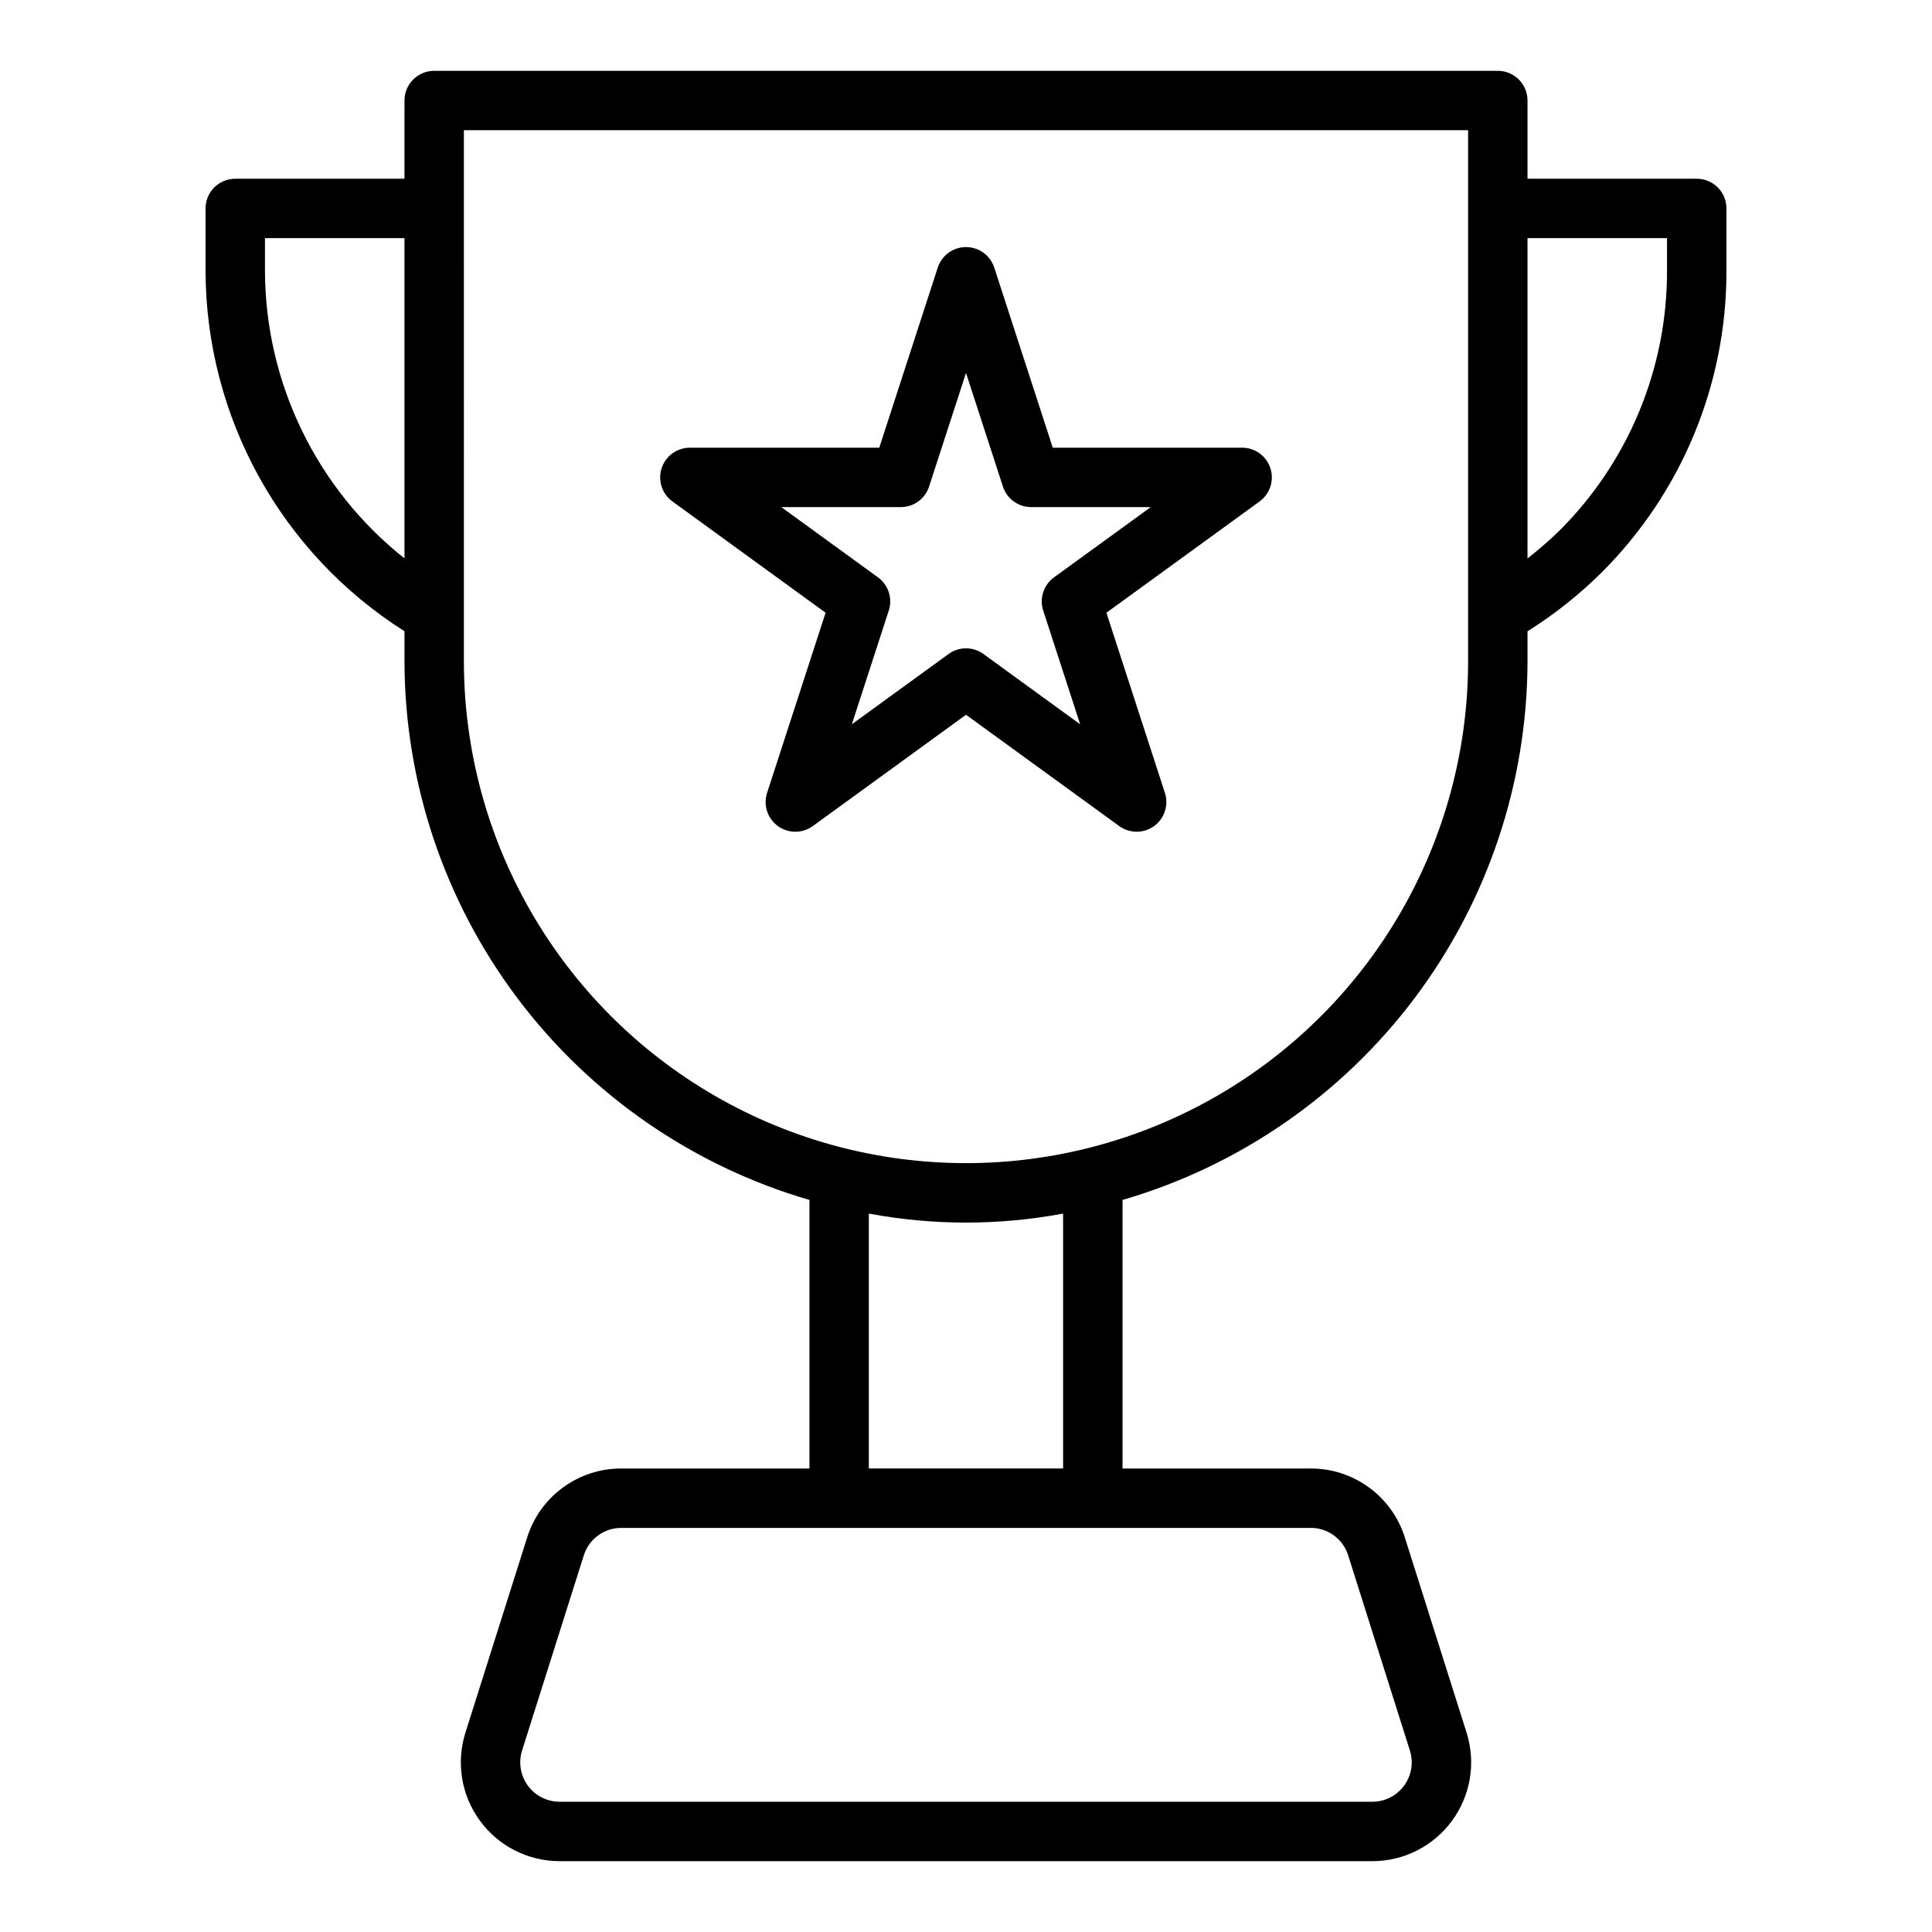
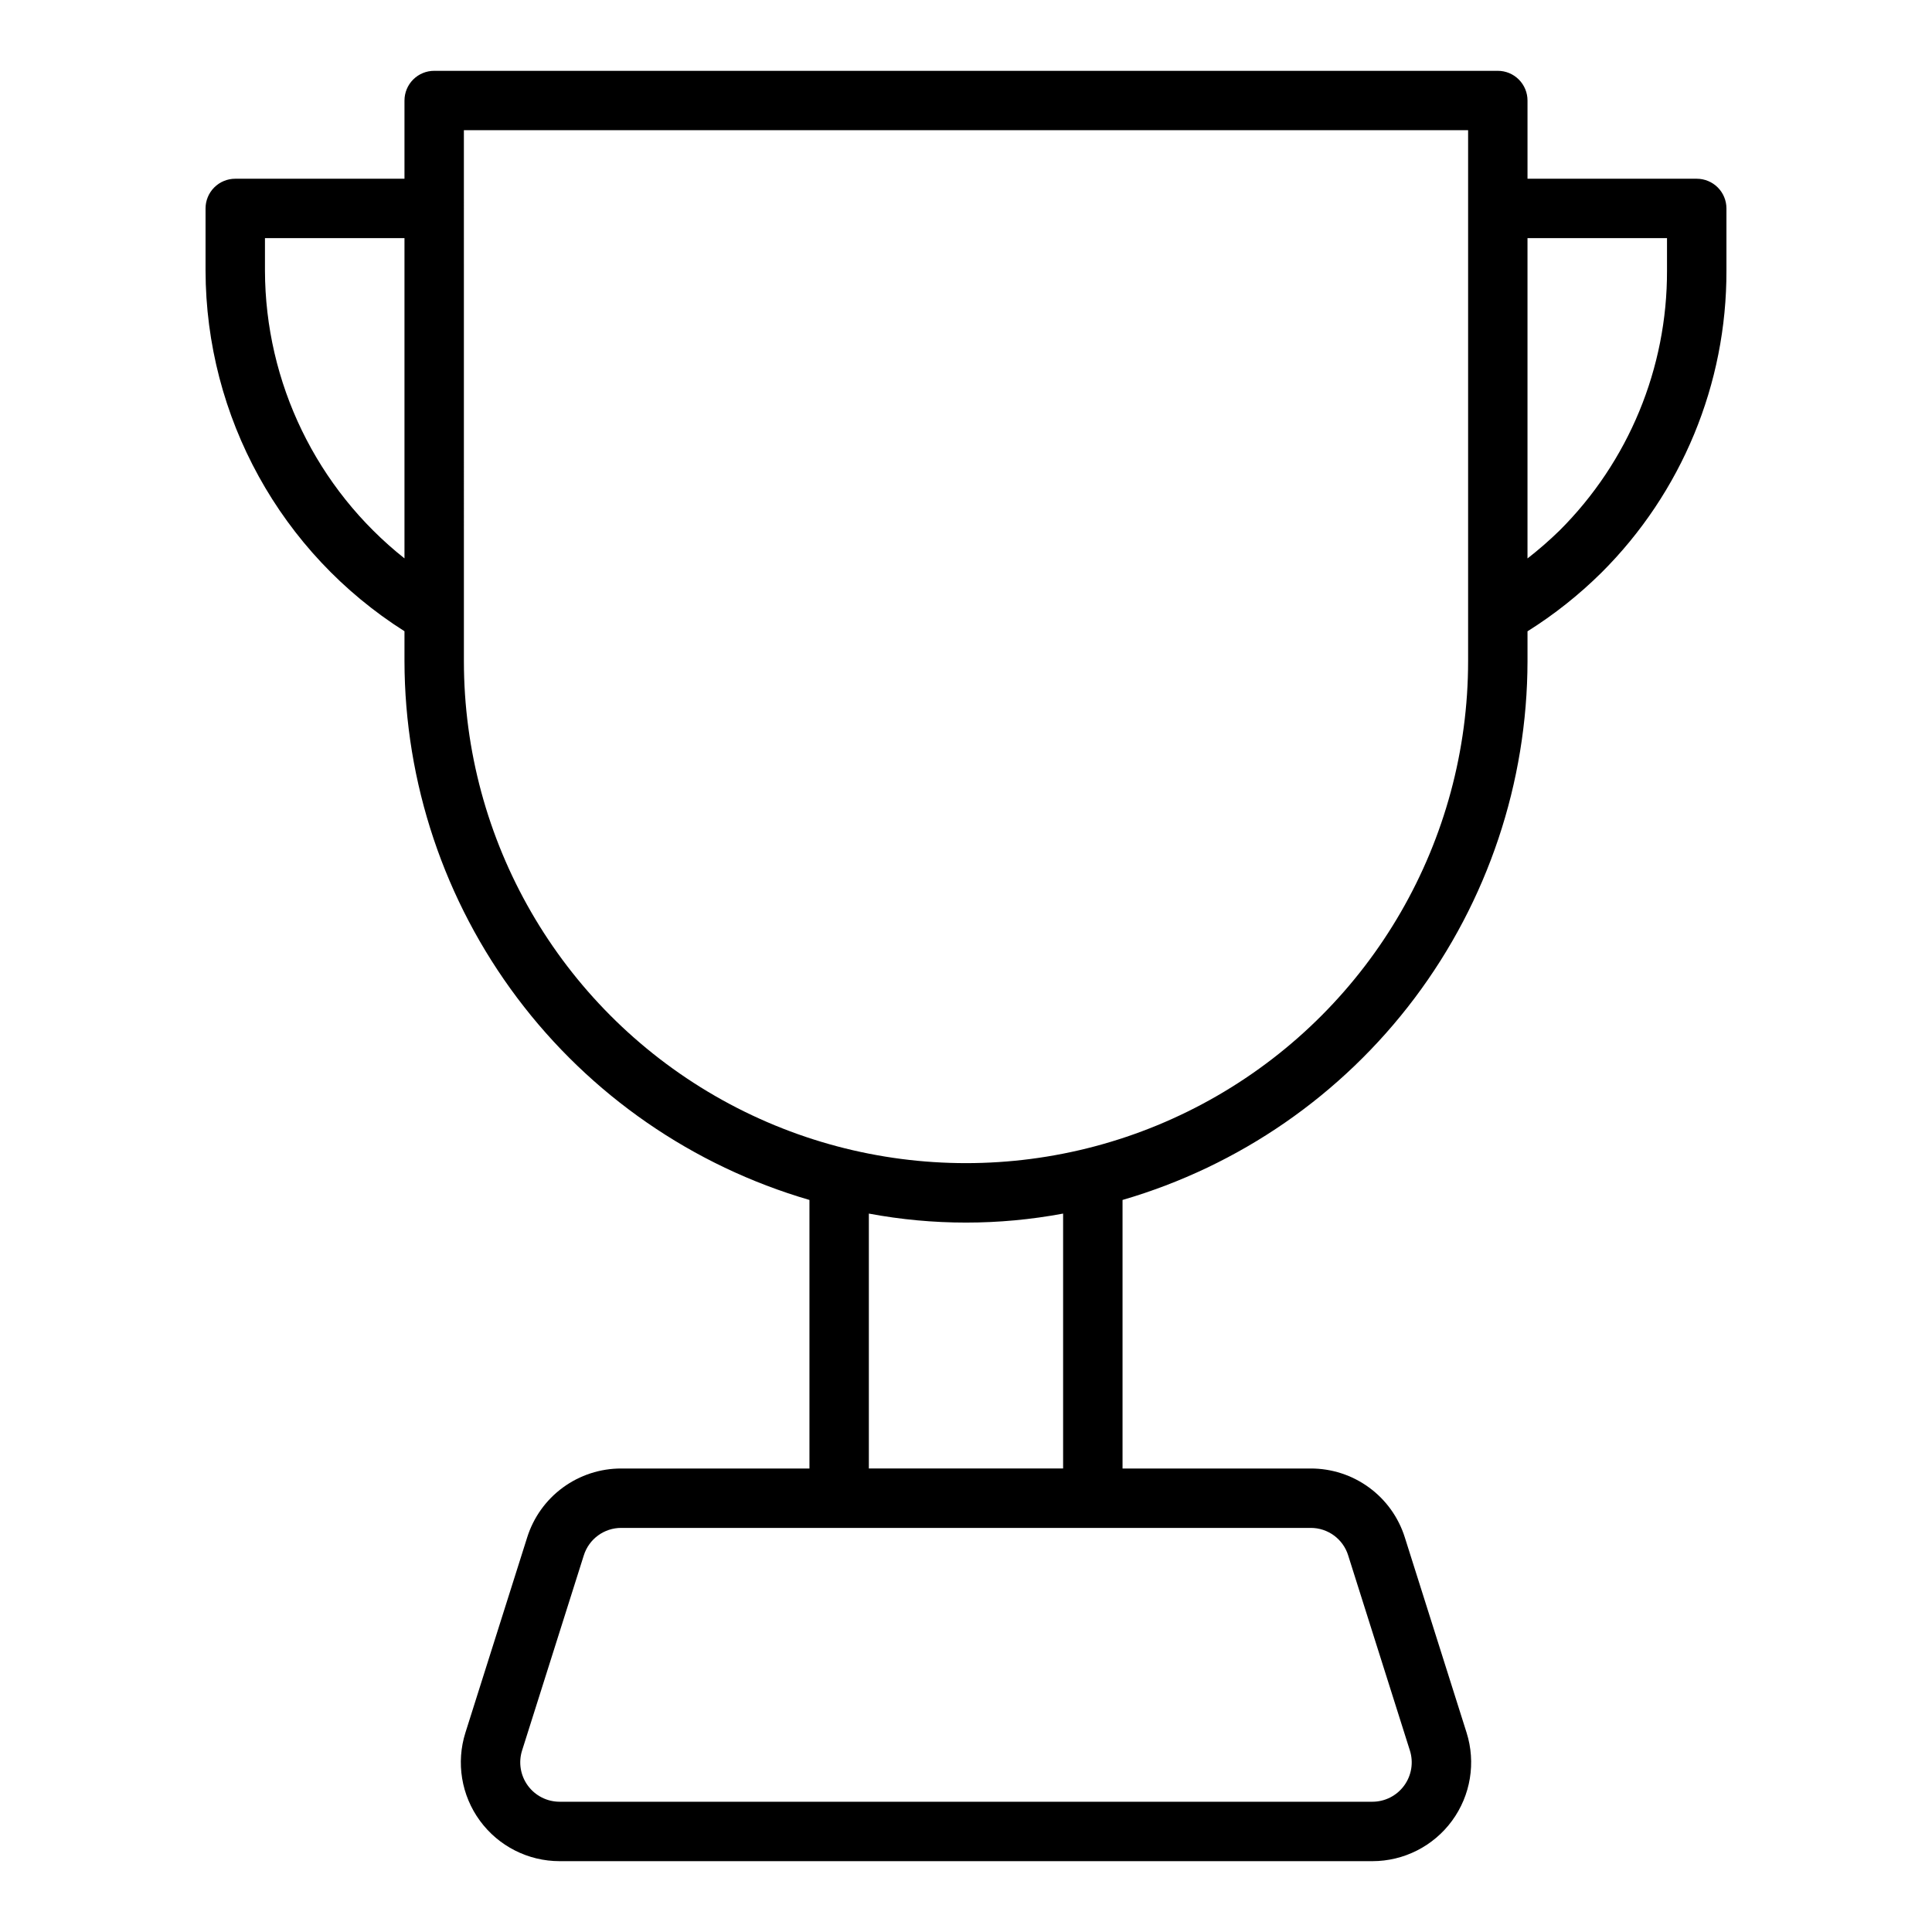
<svg xmlns="http://www.w3.org/2000/svg" fill="#000000" width="800px" height="800px" version="1.1" viewBox="144 144 512 512">
  <g>
    <path d="m251.19 170.64v20.727h-44.844c-2.09 0-4.094 0.828-5.57 2.305-1.477 1.477-2.305 3.481-2.305 5.566v16.453c0.066 38.785 19.953 74.844 52.719 95.594v7.91c0.051 32.203 10.535 63.527 29.883 89.27 19.352 25.746 46.52 44.527 77.438 53.535v71.168h-49.859 0.004c-5.566-0.016-10.992 1.75-15.48 5.039-4.492 3.285-7.809 7.926-9.473 13.234l-16.359 51.715c-2.516 7.953-1.09 16.633 3.84 23.359 4.93 6.731 12.77 10.711 21.113 10.711h215.4c8.344 0 16.184-3.981 21.113-10.711 4.93-6.727 6.356-15.406 3.844-23.359l-16.359-51.715c-1.664-5.309-4.984-9.949-9.477-13.234-4.488-3.289-9.914-5.055-15.48-5.039h-49.855v-71.168c30.918-9.008 58.09-27.789 77.438-53.535 19.348-25.742 29.832-57.066 29.883-89.27v-7.891c7.066-4.438 13.621-9.637 19.555-15.504 21.309-21.203 33.25-50.051 33.164-80.109v-16.453c0-2.086-0.828-4.09-2.305-5.566s-3.481-2.305-5.566-2.305h-44.848v-20.727c0-2.086-0.828-4.09-2.305-5.566-1.477-1.477-3.477-2.305-5.566-2.305h-281.87c-2.086 0-4.09 0.828-5.566 2.305-1.477 1.477-2.305 3.481-2.305 5.566zm-36.973 45.051v-8.582h36.973v84.867c-23.301-18.469-36.914-46.555-36.973-76.285zm287.06 340.5 16.359 51.715v-0.004c1 3.172 0.434 6.625-1.531 9.309-1.961 2.68-5.086 4.266-8.41 4.269h-215.4c-3.324-0.004-6.445-1.59-8.41-4.269-1.961-2.684-2.531-6.137-1.531-9.309l16.359-51.715v0.004c1.359-4.344 5.391-7.297 9.941-7.281h182.69-0.004c4.555-0.016 8.582 2.934 9.941 7.281zm-75.543-23.027h-51.48v-67.551c17.012 3.18 34.469 3.18 51.48 0zm160.04-326.06v8.582c0.082 25.867-10.188 50.695-28.52 68.949-2.68 2.606-5.5 5.062-8.453 7.356v-84.887zm-318.84-28.598h266.13v140.68c0 47.539-25.363 91.465-66.531 115.23-41.172 23.77-91.895 23.77-133.06 0-41.172-23.77-66.535-67.695-66.535-115.23z" />
-     <path d="m362.79 306.38-15.504 47.738v0.004c-1.051 3.242 0.105 6.793 2.863 8.797 2.758 2 6.496 2 9.254-0.004l40.598-29.496 40.598 29.496c2.758 2.004 6.492 2.004 9.25 0.004 2.758-2.004 3.914-5.555 2.863-8.797l-15.504-47.738 40.598-29.496v-0.004c2.758-2.004 3.91-5.559 2.856-8.801-1.051-3.242-4.074-5.438-7.484-5.438h-50.184l-15.504-47.723h-0.004c-1.051-3.246-4.074-5.441-7.484-5.441-3.414 0-6.438 2.195-7.488 5.441l-15.504 47.723h-50.188c-3.41 0-6.43 2.195-7.484 5.438-1.055 3.242 0.098 6.797 2.856 8.801zm19.934-27.992 0.004 0.004c3.41-0.004 6.434-2.199 7.484-5.445l9.789-30.117 9.785 30.121v-0.004c1.055 3.246 4.074 5.441 7.488 5.445h31.676l-25.625 18.617c-2.762 2.004-3.918 5.555-2.863 8.797l9.789 30.137-25.625-18.621c-2.758-2.012-6.496-2.012-9.254 0l-25.625 18.617 9.789-30.137v0.004c1.055-3.242-0.102-6.793-2.859-8.797l-25.625-18.621z" />
  </g>
</svg>